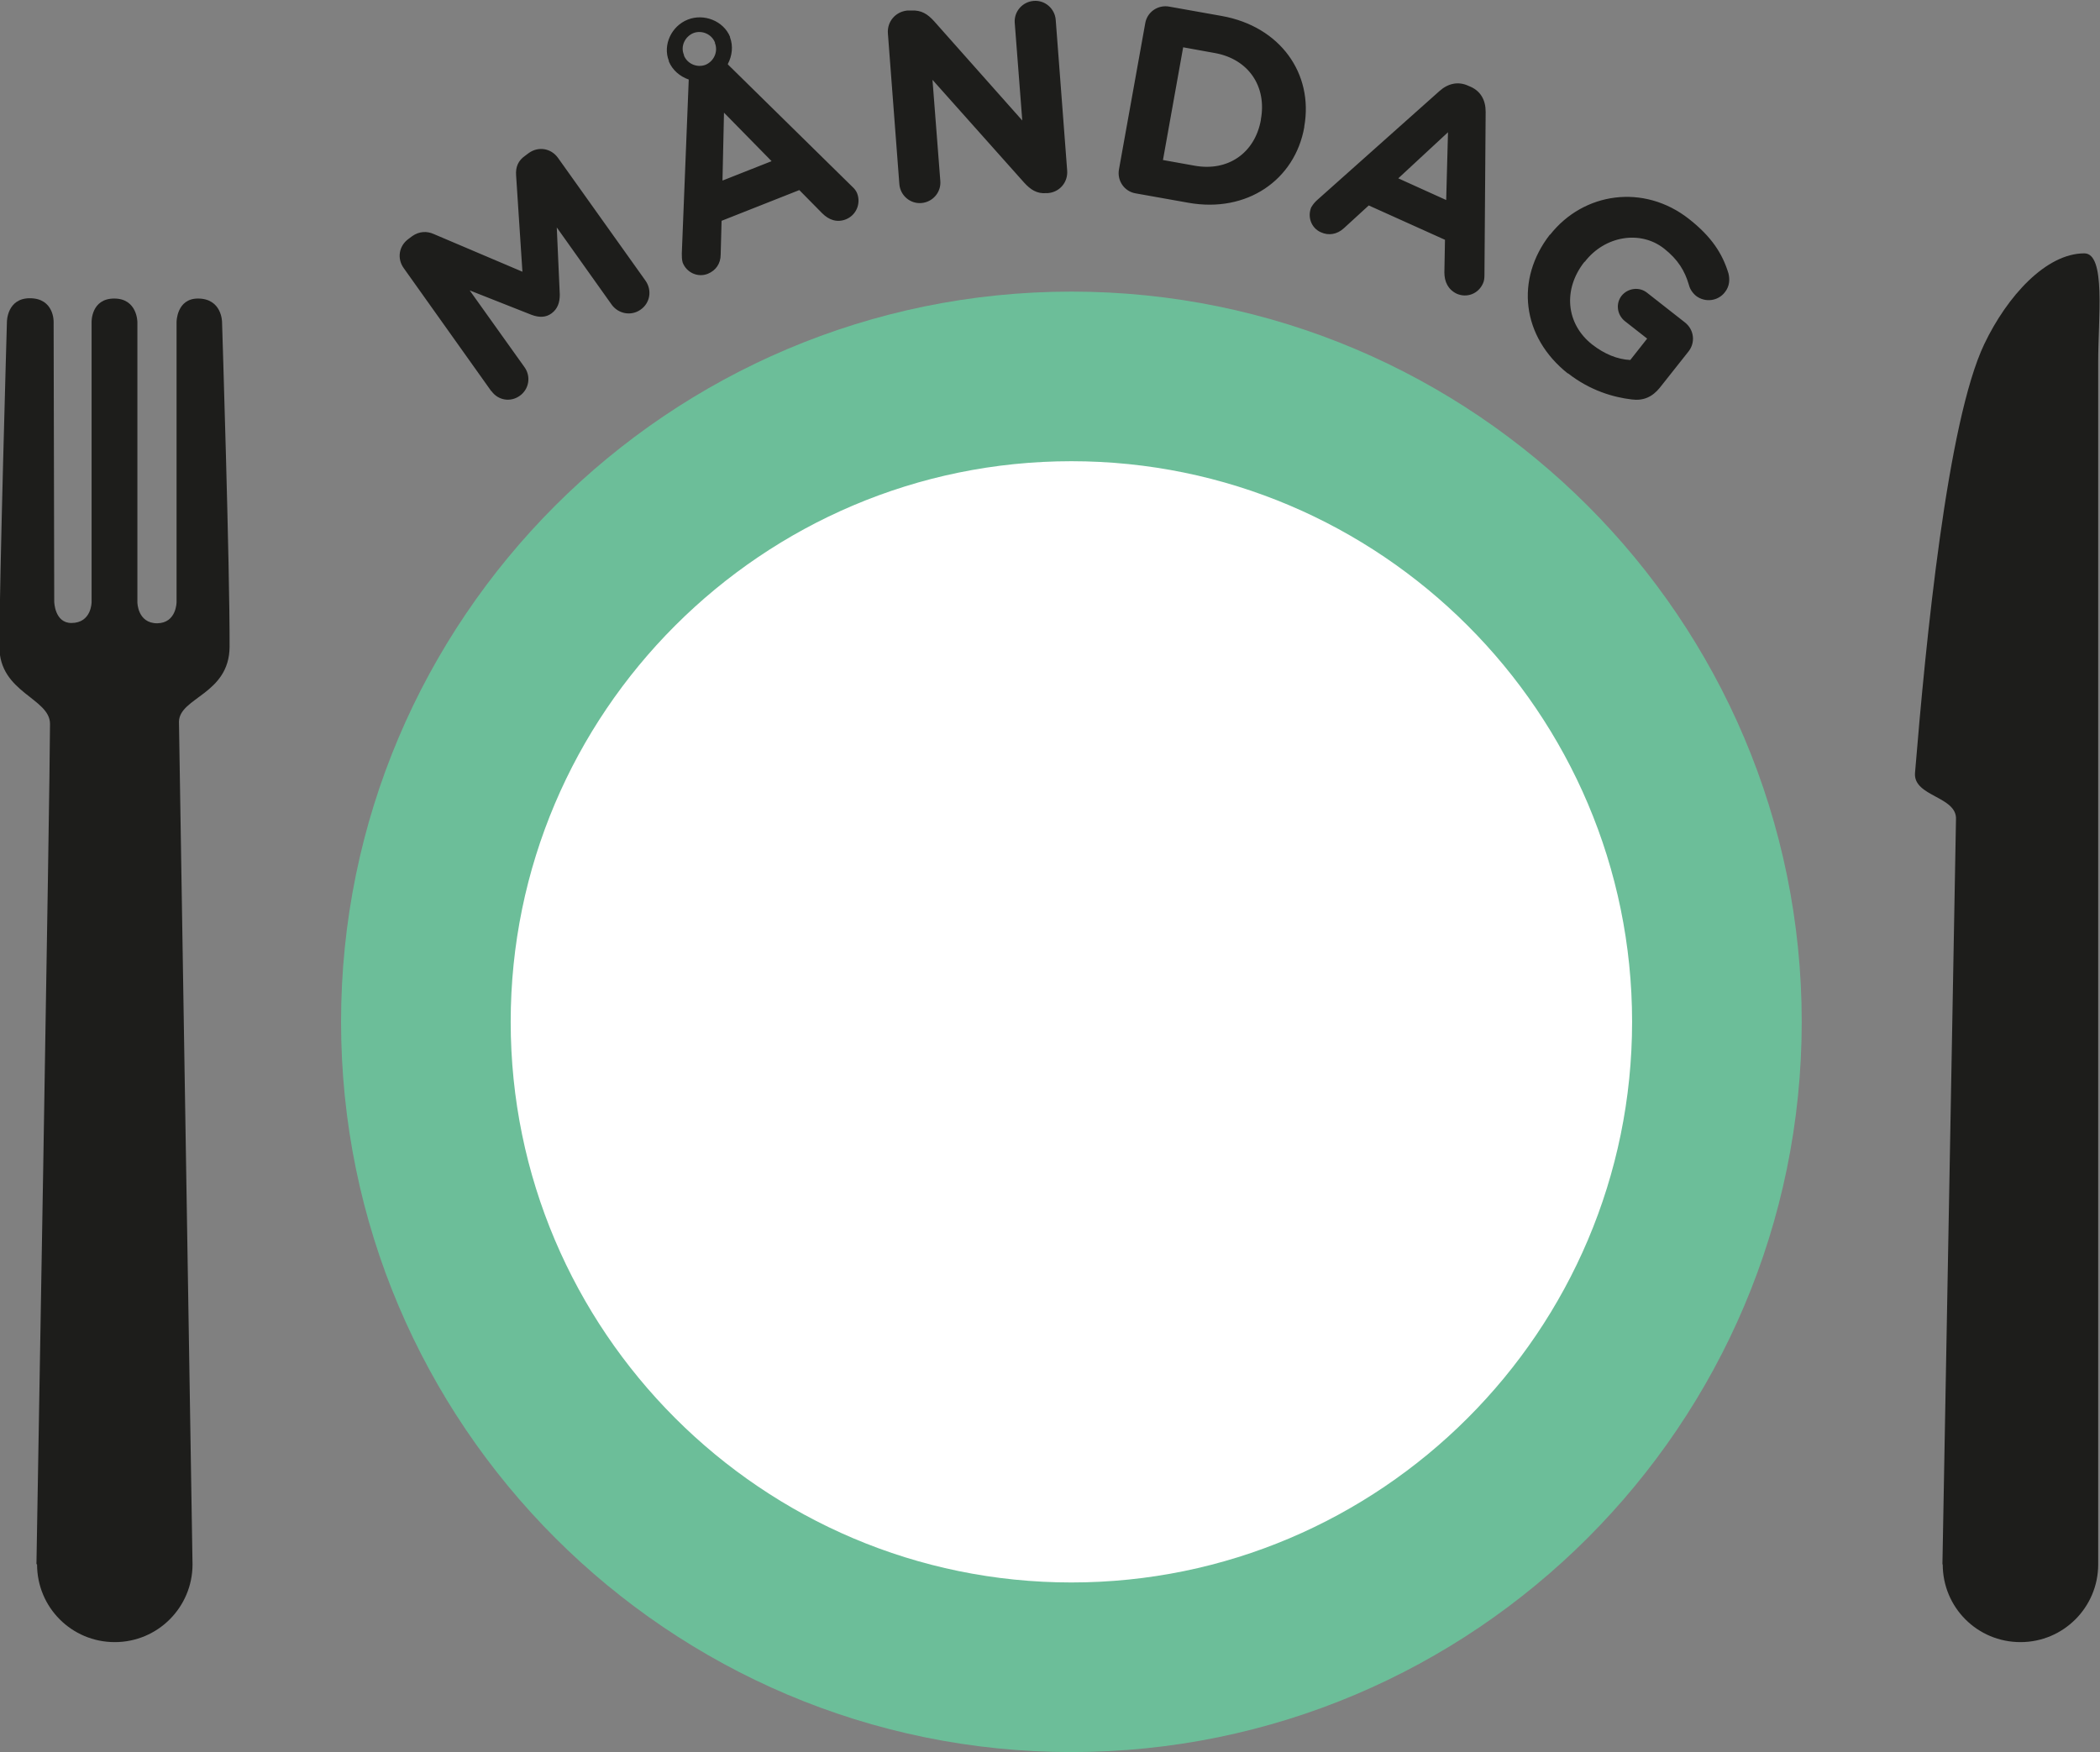
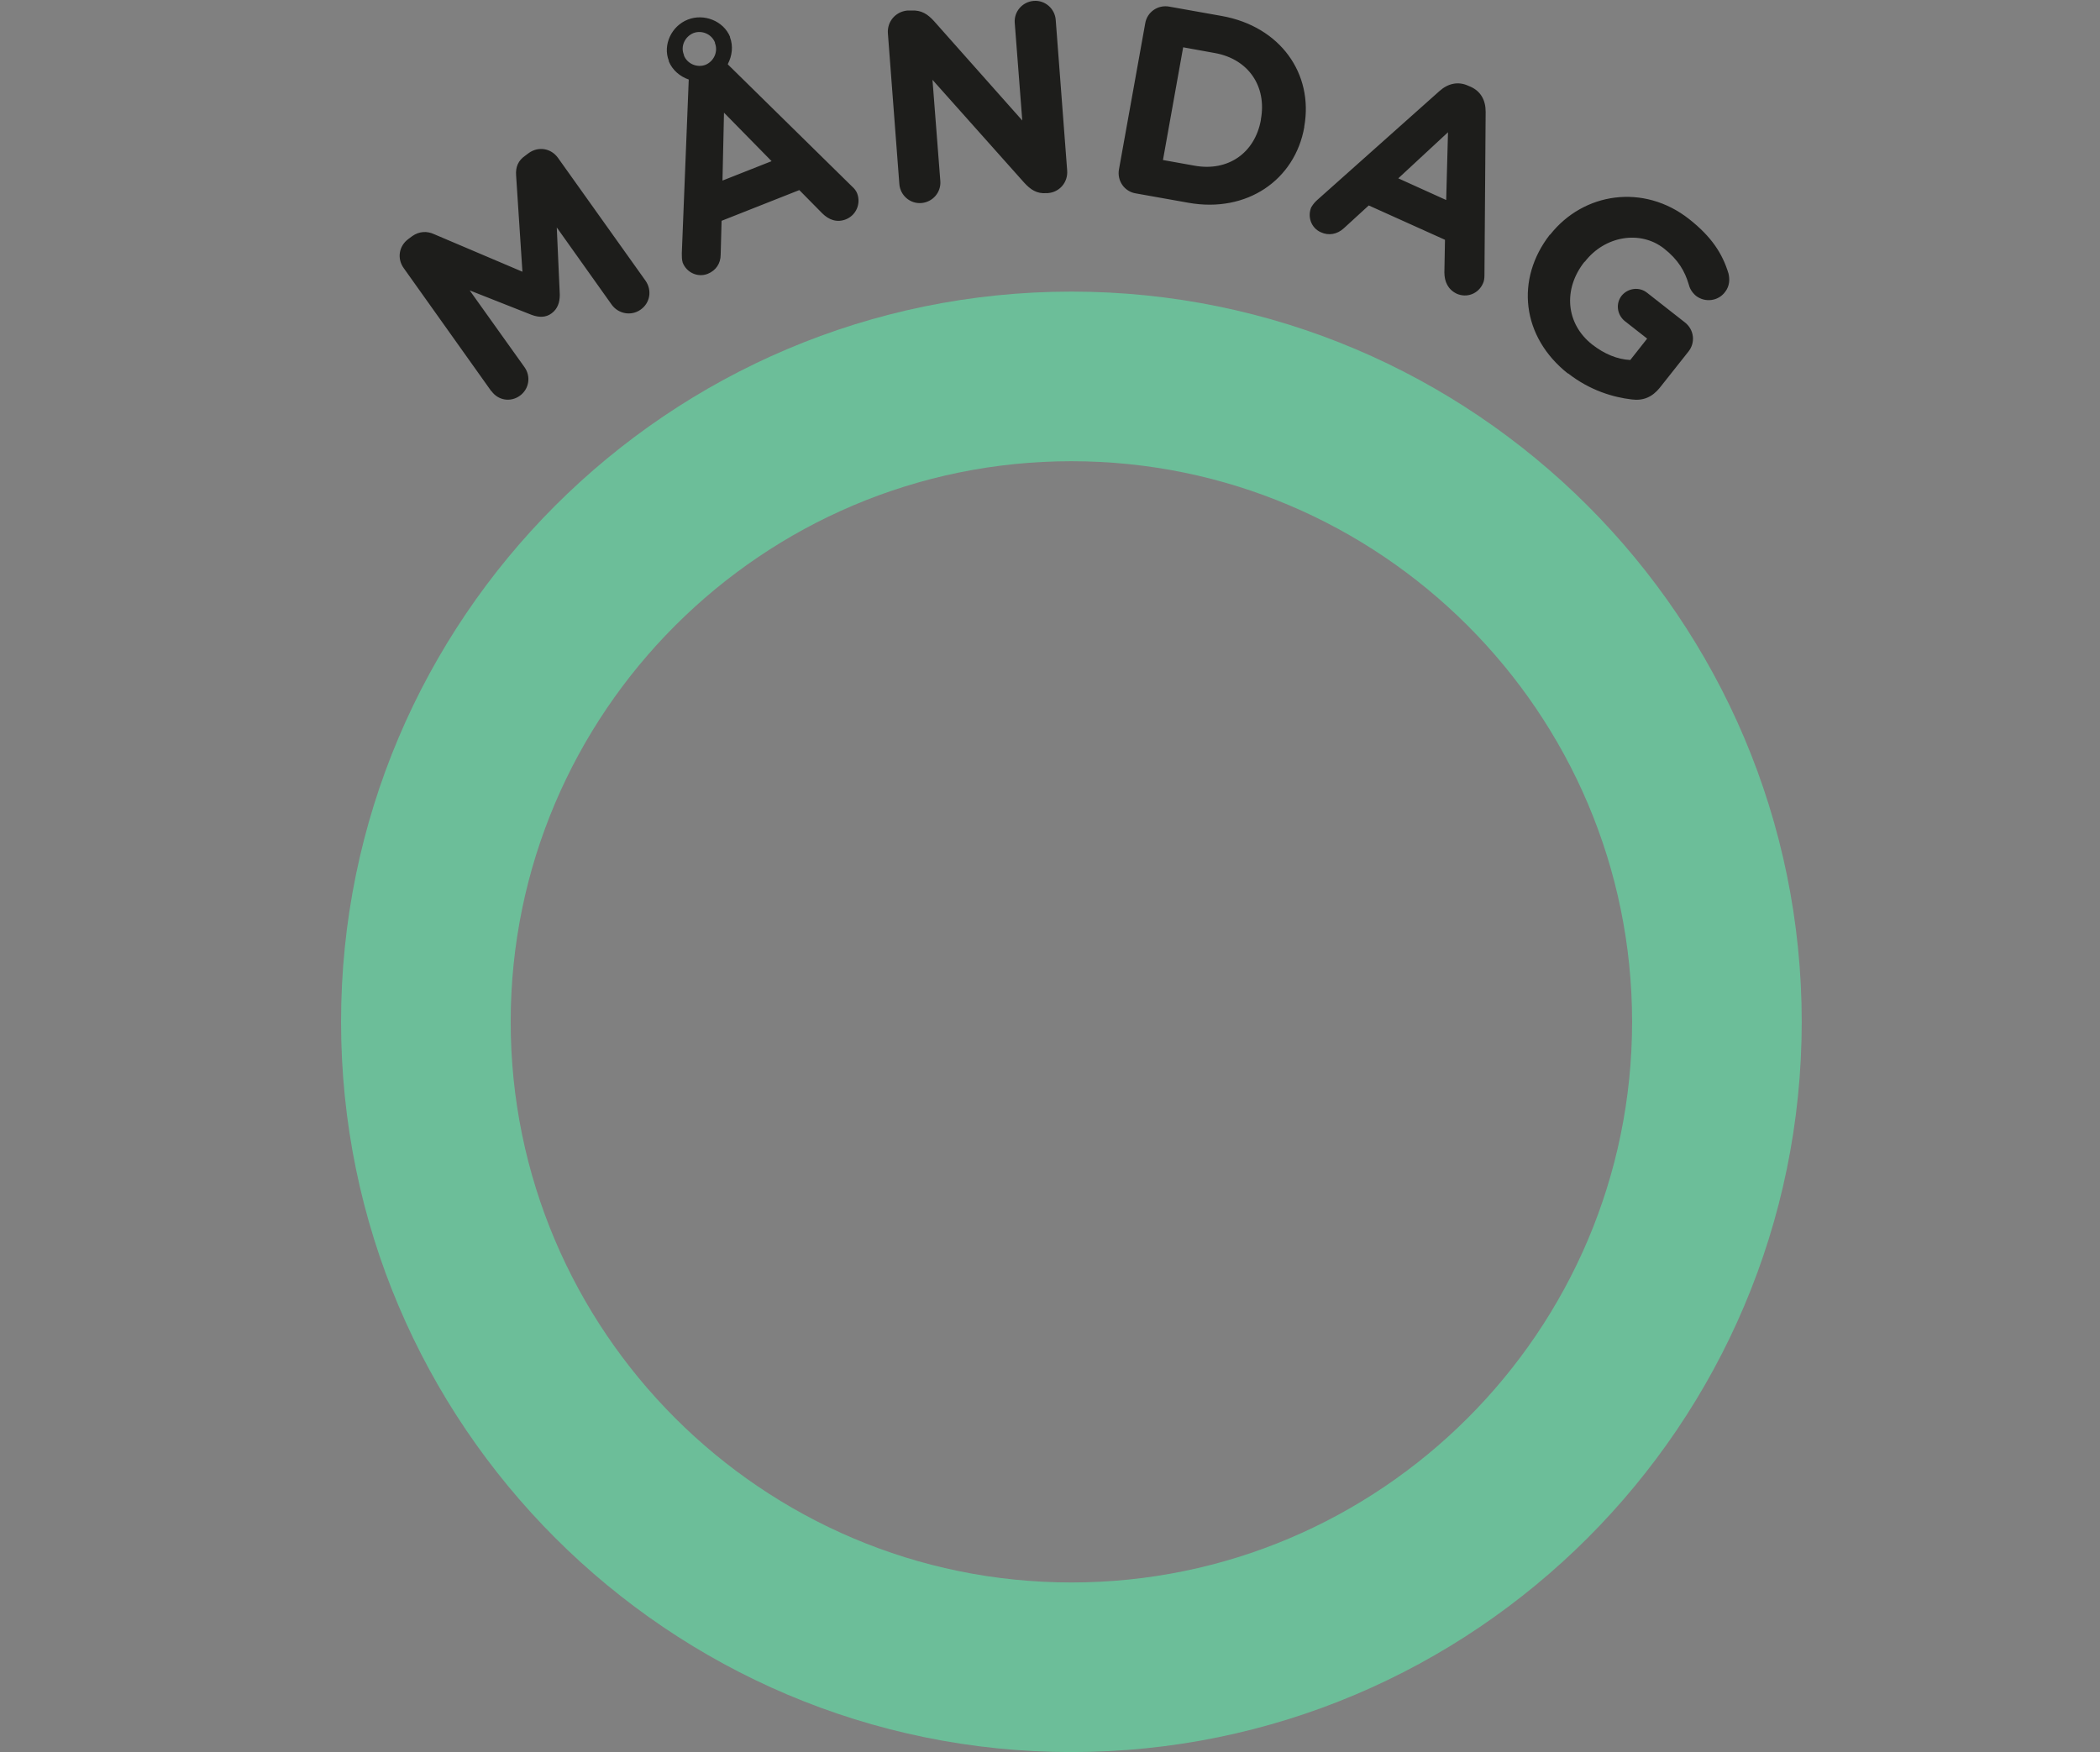
<svg xmlns="http://www.w3.org/2000/svg" id="Lager_1" data-name="Lager 1" viewBox="0 0 69.7 58.16">
  <rect x="0" y="0" width="69.7" height="58.16" fill="#808080" stroke="none" />
  <defs>
    <style>
      .cls-1 {
        fill: #fff;
      }

      .cls-2 {
        fill: #1d1d1b;
      }

      .cls-3 {
        fill: #6cbe99;
      }
    </style>
  </defs>
-   <path class="cls-2" d="m1.23,51.93c0,1.43,1.15,2.58,2.58,2.58s2.58-1.16,2.58-2.58l-.45-27.97c.01-.81,1.67-.91,1.68-2.49.01-2.6-.25-10.78-.25-10.78,0,0,0-.78-.8-.78-.71,0-.71.78-.71.78v9.3s0,.69-.64.7c-.66,0-.66-.7-.66-.7v-9.3s0-.78-.77-.78-.75.78-.75.78v9.3s0,.69-.67.69c-.56,0-.57-.71-.57-.71l-.02-9.29s.02-.78-.79-.78c-.76,0-.76.78-.76.78,0,0-.25,8.67-.25,10.79,0,1.53,1.68,1.7,1.68,2.56,0,2.03-.45,27.89-.45,27.89" />
-   <path class="cls-2" d="m64.48,51.93c0,1.43,1.15,2.58,2.58,2.58s2.58-1.16,2.58-2.58V11.99c0-1.43.26-3.58-.46-3.58-1.27,0-2.56,1.42-3.32,3.01-1.23,2.58-1.94,9.85-2.3,14.24-.06.79,1.41.77,1.36,1.55l-.45,24.72Z" />
-   <path class="cls-1" d="m35.56,55.35c11.81,0,21.42-9.61,21.42-21.42s-9.61-21.42-21.42-21.42-21.42,9.61-21.42,21.42,9.61,21.42,21.42,21.42" />
  <path class="cls-3" d="m35.56,58.16c-13.36,0-24.24-10.87-24.24-24.24s10.87-24.24,24.24-24.24,24.24,10.87,24.24,24.24-10.87,24.24-24.24,24.24Zm0-42.85c-10.26,0-18.61,8.35-18.61,18.61s8.35,18.61,18.61,18.61,18.61-8.35,18.61-18.61-8.35-18.61-18.61-18.61Z" />
  <path class="cls-2" d="m52.04,12.39c.74.58,1.52.8,2.12.87.38.05.68-.08.93-.39l.95-1.2c.24-.3.19-.73-.12-.97l-1.25-.98c-.26-.21-.64-.16-.85.1-.2.26-.15.63.11.84l.74.58-.56.71c-.43-.02-.86-.2-1.26-.51-.88-.69-.98-1.84-.26-2.75h.01c.66-.86,1.84-1.06,2.63-.44.47.37.69.75.82,1.19.03.12.09.25.24.38.3.23.73.18.96-.12.17-.21.16-.45.12-.62-.2-.66-.56-1.22-1.31-1.81-1.5-1.18-3.5-.89-4.61.52h-.01c-1.15,1.48-.94,3.39.6,4.61m-5.63-6.48l1.65-1.53-.06,2.25-1.59-.72Zm-2.88.94c-.15.33-.01.71.31.85.26.12.54.07.76-.13l.83-.76,2.53,1.14-.02,1.08c0,.31.12.57.41.71.34.15.72,0,.87-.34.04-.08.05-.18.05-.28l.04-5.42c0-.38-.16-.68-.5-.83l-.07-.03c-.34-.16-.68-.08-.96.17l-4.05,3.61c-.08.07-.15.15-.2.24m-4.93-1.56l.67-3.74,1.05.19c1.12.2,1.73,1.11,1.53,2.2v.02c-.2,1.1-1.09,1.72-2.2,1.52l-1.06-.19Zm-1.46.31c-.07.38.18.74.56.8l1.74.31c1.95.35,3.54-.76,3.85-2.51v-.02c.31-1.75-.79-3.32-2.74-3.67l-1.74-.31c-.38-.07-.74.18-.8.56l-.87,4.84Zm-7.29.49c.03.38.36.66.73.63.38-.03.66-.36.63-.73l-.26-3.36,3.04,3.41c.21.23.42.38.75.35h.04c.39-.03.67-.36.64-.75l-.38-5c-.03-.38-.36-.66-.73-.63-.38.03-.66.36-.63.73l.25,3.24-2.93-3.3c-.21-.23-.42-.37-.75-.35h-.14c-.39.04-.67.37-.64.76l.38,5Zm-5.87-.12l.05-2.25,1.58,1.61-1.62.64Zm-.56-3.84c-.28.11-.61-.03-.72-.31v-.02c-.12-.28.03-.6.31-.72.28-.11.61.03.72.31v.02c.11.28-.03.6-.31.72m.74-.03c.14-.27.18-.59.07-.88v-.02c-.22-.53-.87-.78-1.4-.57-.54.21-.84.84-.63,1.37v.02c.12.29.37.5.66.6l-.23,5.77c0,.11,0,.21.03.31.13.33.5.5.83.37.27-.11.43-.34.43-.64l.03-1.12,2.58-1.02.76.77c.22.22.49.32.79.2.34-.14.5-.52.37-.86-.03-.08-.09-.16-.17-.23l-4.12-4.05Zm-7.85,10.86c.22.31.63.38.94.16.31-.22.38-.64.16-.95l-1.82-2.55,2.05.81c.24.09.47.1.67-.05.2-.15.27-.36.27-.62l-.1-2.23,1.82,2.56c.22.31.65.39.96.17.32-.22.39-.65.16-.97l-2.9-4.07c-.23-.32-.65-.39-.97-.16l-.12.09c-.23.16-.32.37-.3.65l.21,3.2-2.94-1.25c-.22-.1-.48-.1-.72.07l-.12.09c-.32.23-.39.65-.16.97l2.91,4.09Z" />
</svg>